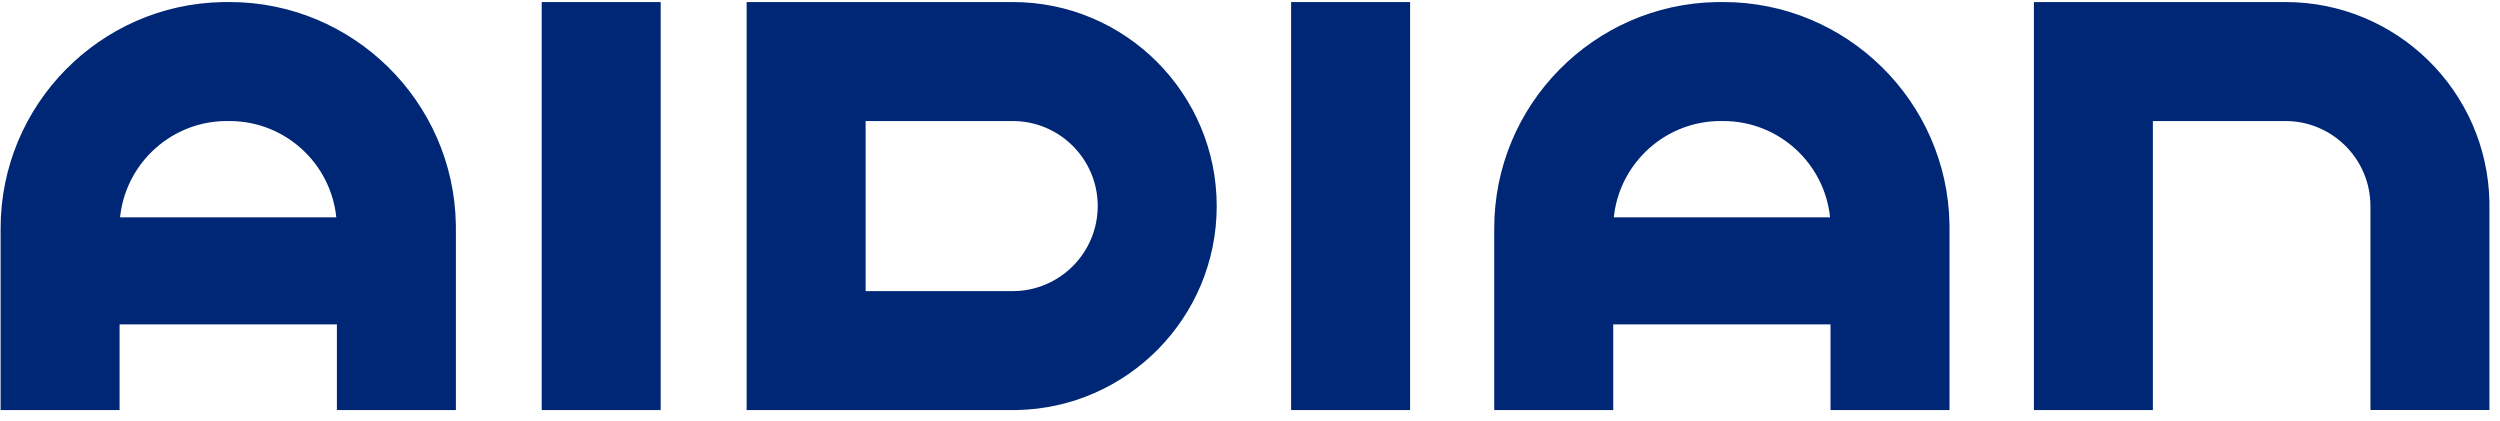
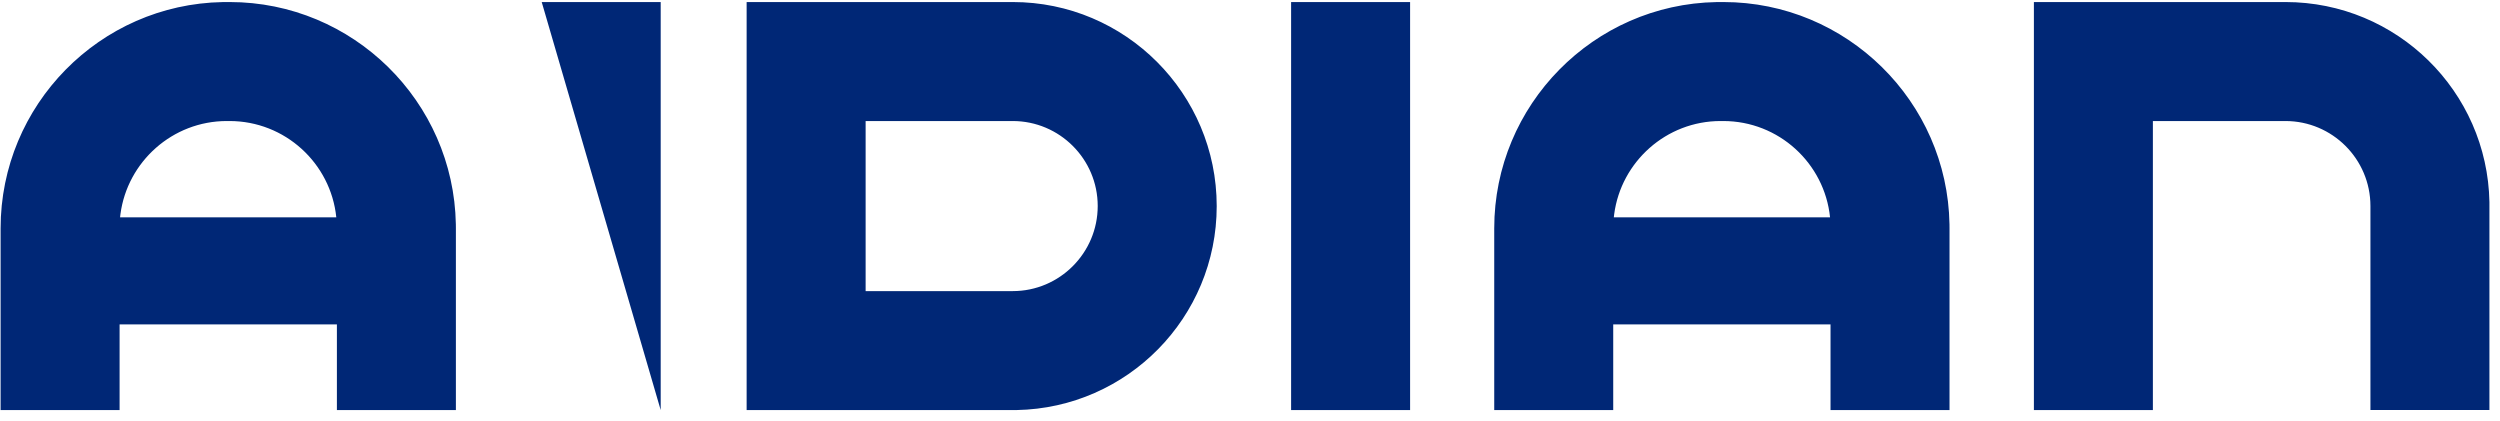
<svg xmlns="http://www.w3.org/2000/svg" width="208px" height="35px" viewBox="0 0 208 35">
  <title>Artboard</title>
  <desc>Created with Sketch.</desc>
  <g id="Artboard" stroke="none" stroke-width="1" fill="none" fill-rule="evenodd">
-     <path d="M143.15,0.17 L143.38,0.17 C153.647,0.17 162.026,8.437 162.197,18.662 L162.2,19 L162.2,34.12 L152.3,34.12 L152.3,26.99 L134.22,26.99 L134.22,34.12 L124.32,34.12 L124.32,19 C124.32,8.723 132.587,0.354 142.812,0.173 L143.15,0.17 L143.38,0.17 Z M190.15,0.17 C199.42,0.17 206.95,7.6 207.12,16.81 L207.12,16.81 L207.12,34.11 L197.22,34.11 L197.22,17.14 C197.22,13.24 194.05,10.07 190.15,10.07 L190.15,10.07 L179.12,10.07 L179.12,34.12 L169.22,34.12 L169.22,0.17 Z M84.26,0.17 C93.63,0.17 101.23,7.78 101.23,17.15 C101.23,26.412 93.804,33.945 84.582,34.117 L84.26,34.12 L62.12,34.12 L62.12,0.17 L84.26,0.17 Z M54.97,0.17 L54.97,34.12 L45.07,34.12 L45.07,0.17 L54.97,0.17 Z M117.32,0.17 L117.32,34.12 L107.42,34.12 L107.42,0.17 L117.32,0.17 Z M19.1,0.17 C29.367,0.17 37.746,8.437 37.927,18.662 L37.93,19 L37.93,34.12 L28.03,34.12 L28.03,26.99 L9.95,26.99 L9.95,34.12 L0.05,34.12 L0.05,19 C0.05,8.733 8.308,0.354 18.532,0.173 L18.87,0.17 L19.1,0.17 Z M84.26,10.07 L72.02,10.07 L72.02,24.22 L84.26,24.22 C88.16,24.22 91.33,21.04 91.33,17.14 C91.33,13.24 88.16,10.07 84.26,10.07 Z M143.38,10.07 L143.15,10.07 C138.629,10.07 134.877,13.456 134.3,17.822 L134.27,18.08 L152.26,18.08 C151.8,13.58 147.99,10.07 143.38,10.07 Z M19.1,10.07 L18.87,10.07 C14.349,10.07 10.597,13.456 10.02,17.822 L9.99,18.08 L27.98,18.08 C27.52,13.58 23.71,10.07 19.1,10.07 Z" id="aidian-logo" fill="#002776" fill-rule="nonzero" />
+     <path d="M143.15,0.17 L143.38,0.17 C153.647,0.17 162.026,8.437 162.197,18.662 L162.2,19 L162.2,34.12 L152.3,34.12 L152.3,26.99 L134.22,26.99 L134.22,34.12 L124.32,34.12 L124.32,19 C124.32,8.723 132.587,0.354 142.812,0.173 L143.15,0.17 L143.38,0.17 Z M190.15,0.17 C199.42,0.17 206.95,7.6 207.12,16.81 L207.12,16.81 L207.12,34.11 L197.22,34.11 L197.22,17.14 C197.22,13.24 194.05,10.07 190.15,10.07 L190.15,10.07 L179.12,10.07 L179.12,34.12 L169.22,34.12 L169.22,0.17 Z M84.26,0.17 C93.63,0.17 101.23,7.78 101.23,17.15 C101.23,26.412 93.804,33.945 84.582,34.117 L84.26,34.12 L62.12,34.12 L62.12,0.17 L84.26,0.17 Z M54.97,0.17 L54.97,34.12 L45.07,0.17 L54.97,0.17 Z M117.32,0.17 L117.32,34.12 L107.42,34.12 L107.42,0.17 L117.32,0.17 Z M19.1,0.17 C29.367,0.17 37.746,8.437 37.927,18.662 L37.93,19 L37.93,34.12 L28.03,34.12 L28.03,26.99 L9.95,26.99 L9.95,34.12 L0.05,34.12 L0.05,19 C0.05,8.733 8.308,0.354 18.532,0.173 L18.87,0.17 L19.1,0.17 Z M84.26,10.07 L72.02,10.07 L72.02,24.22 L84.26,24.22 C88.16,24.22 91.33,21.04 91.33,17.14 C91.33,13.24 88.16,10.07 84.26,10.07 Z M143.38,10.07 L143.15,10.07 C138.629,10.07 134.877,13.456 134.3,17.822 L134.27,18.08 L152.26,18.08 C151.8,13.58 147.99,10.07 143.38,10.07 Z M19.1,10.07 L18.87,10.07 C14.349,10.07 10.597,13.456 10.02,17.822 L9.99,18.08 L27.98,18.08 C27.52,13.58 23.71,10.07 19.1,10.07 Z" id="aidian-logo" fill="#002776" fill-rule="nonzero" />
  </g>
</svg>